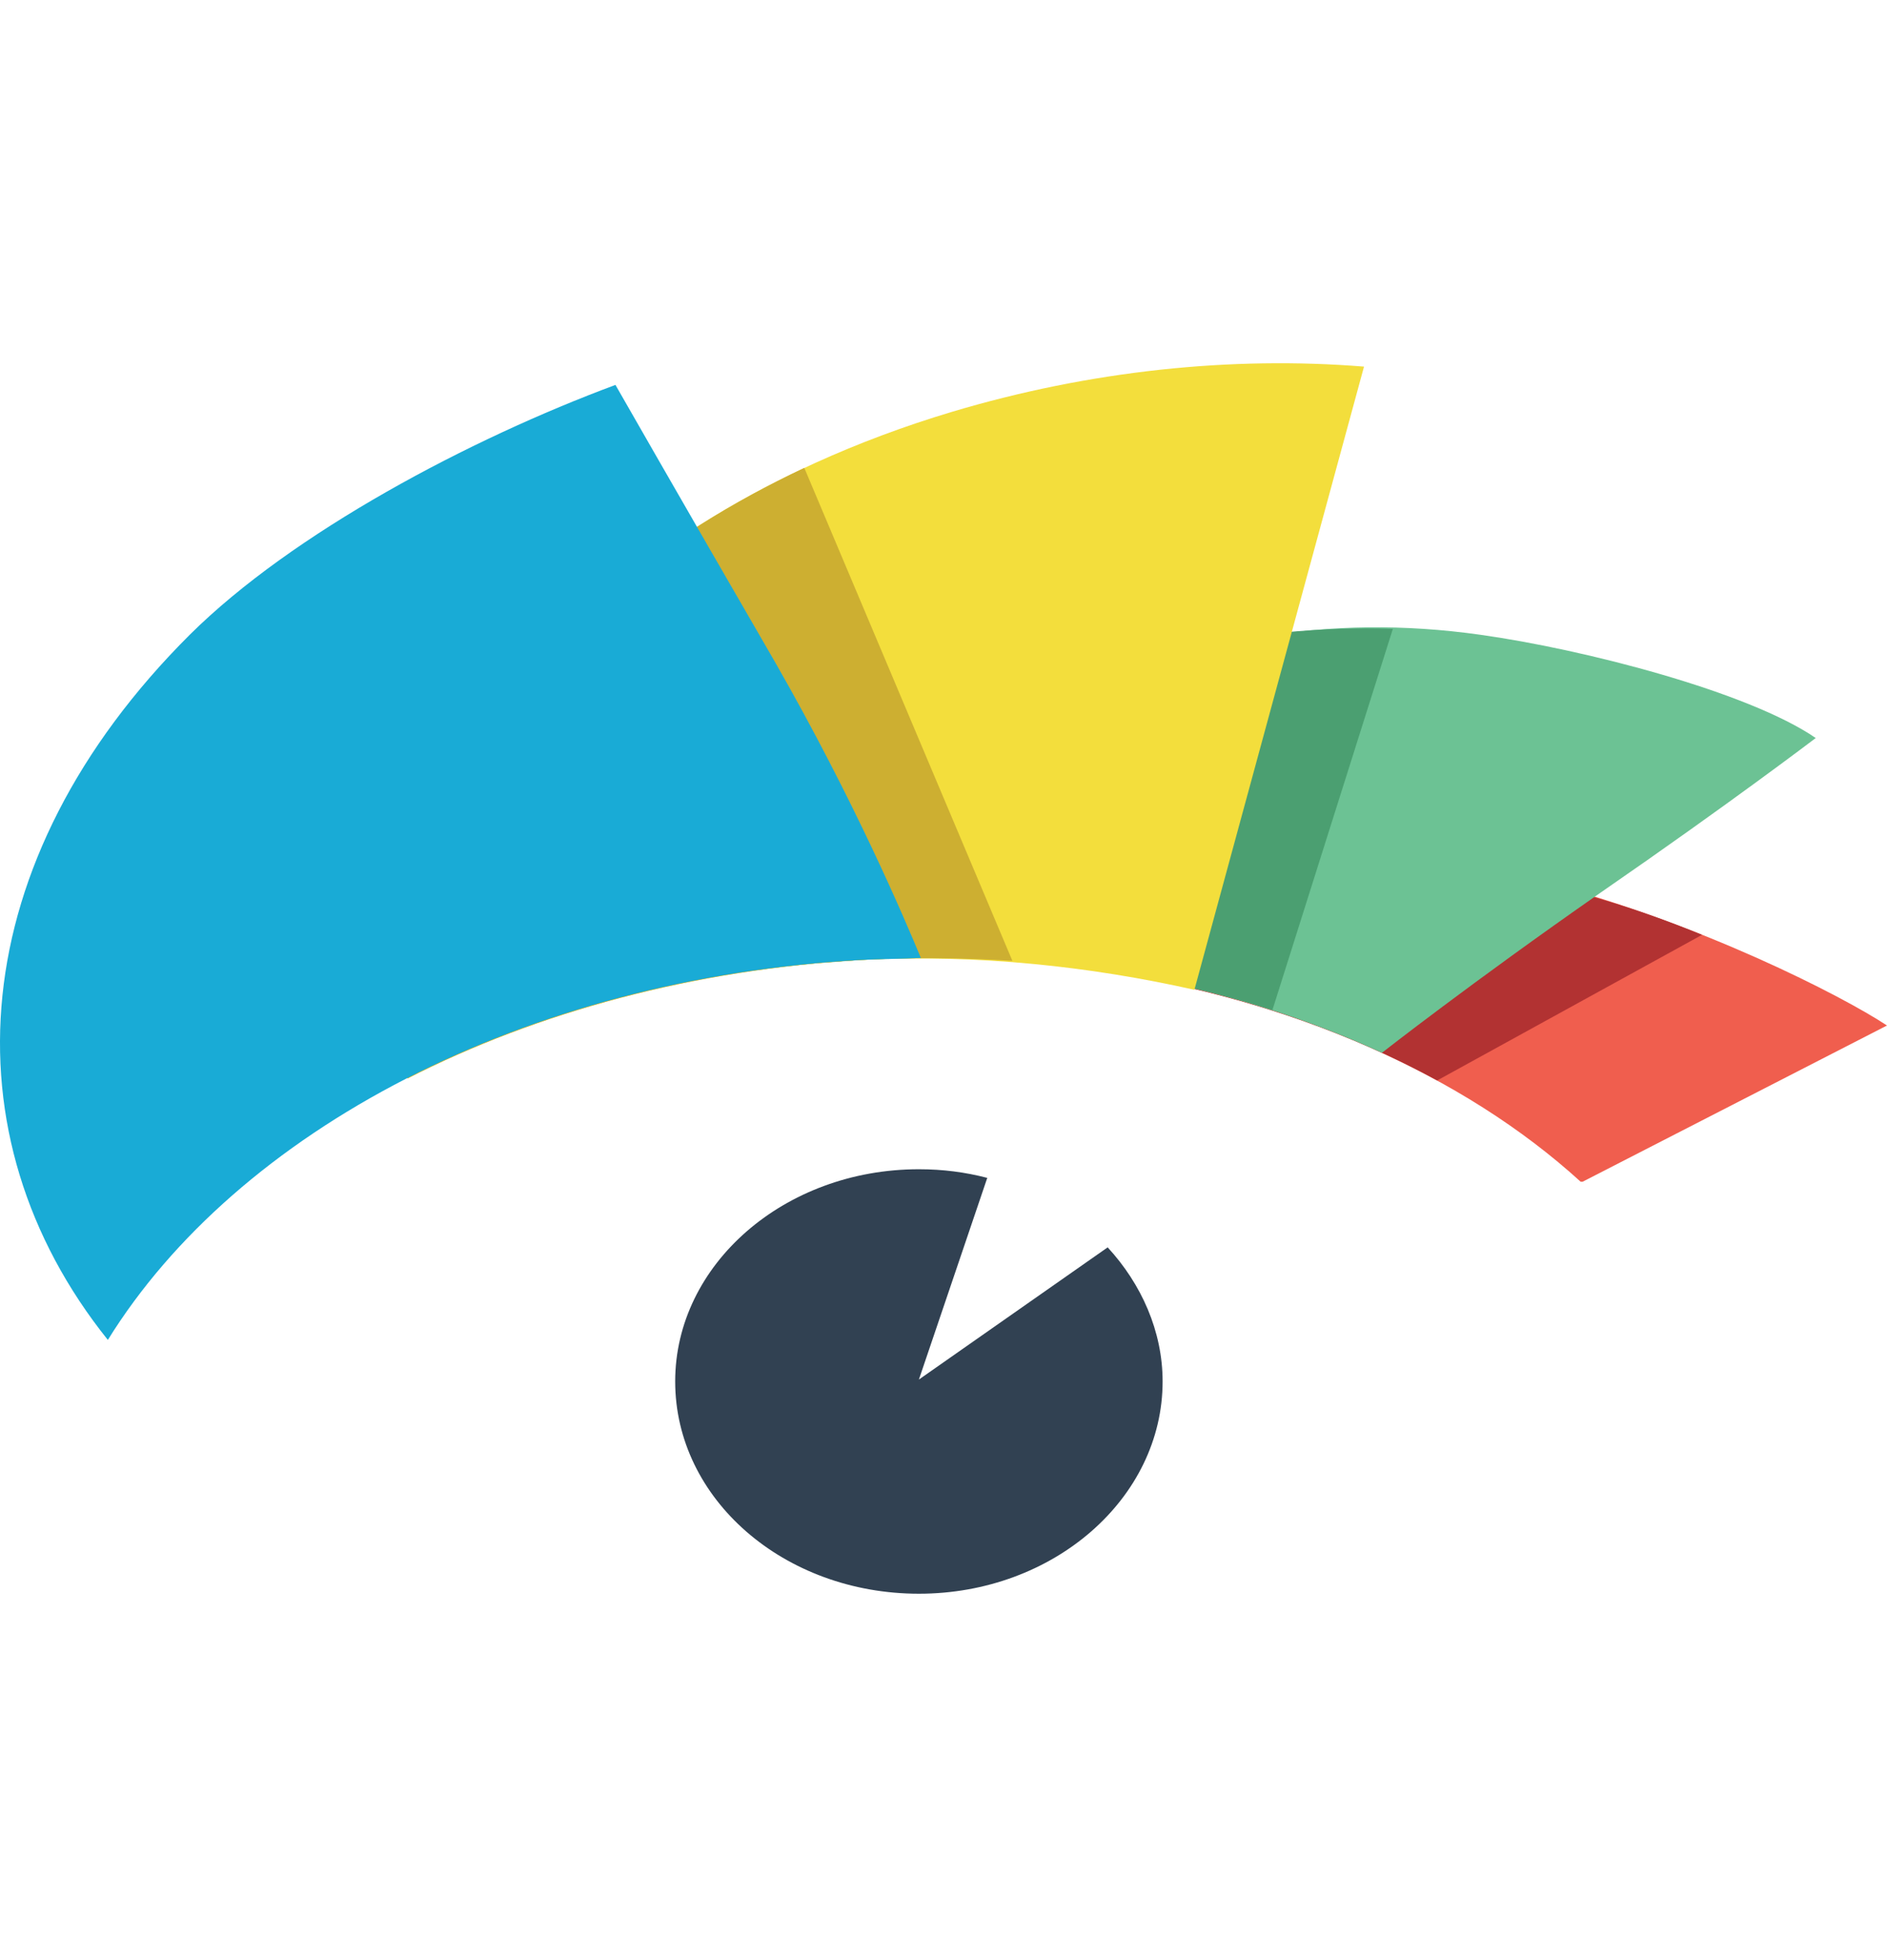
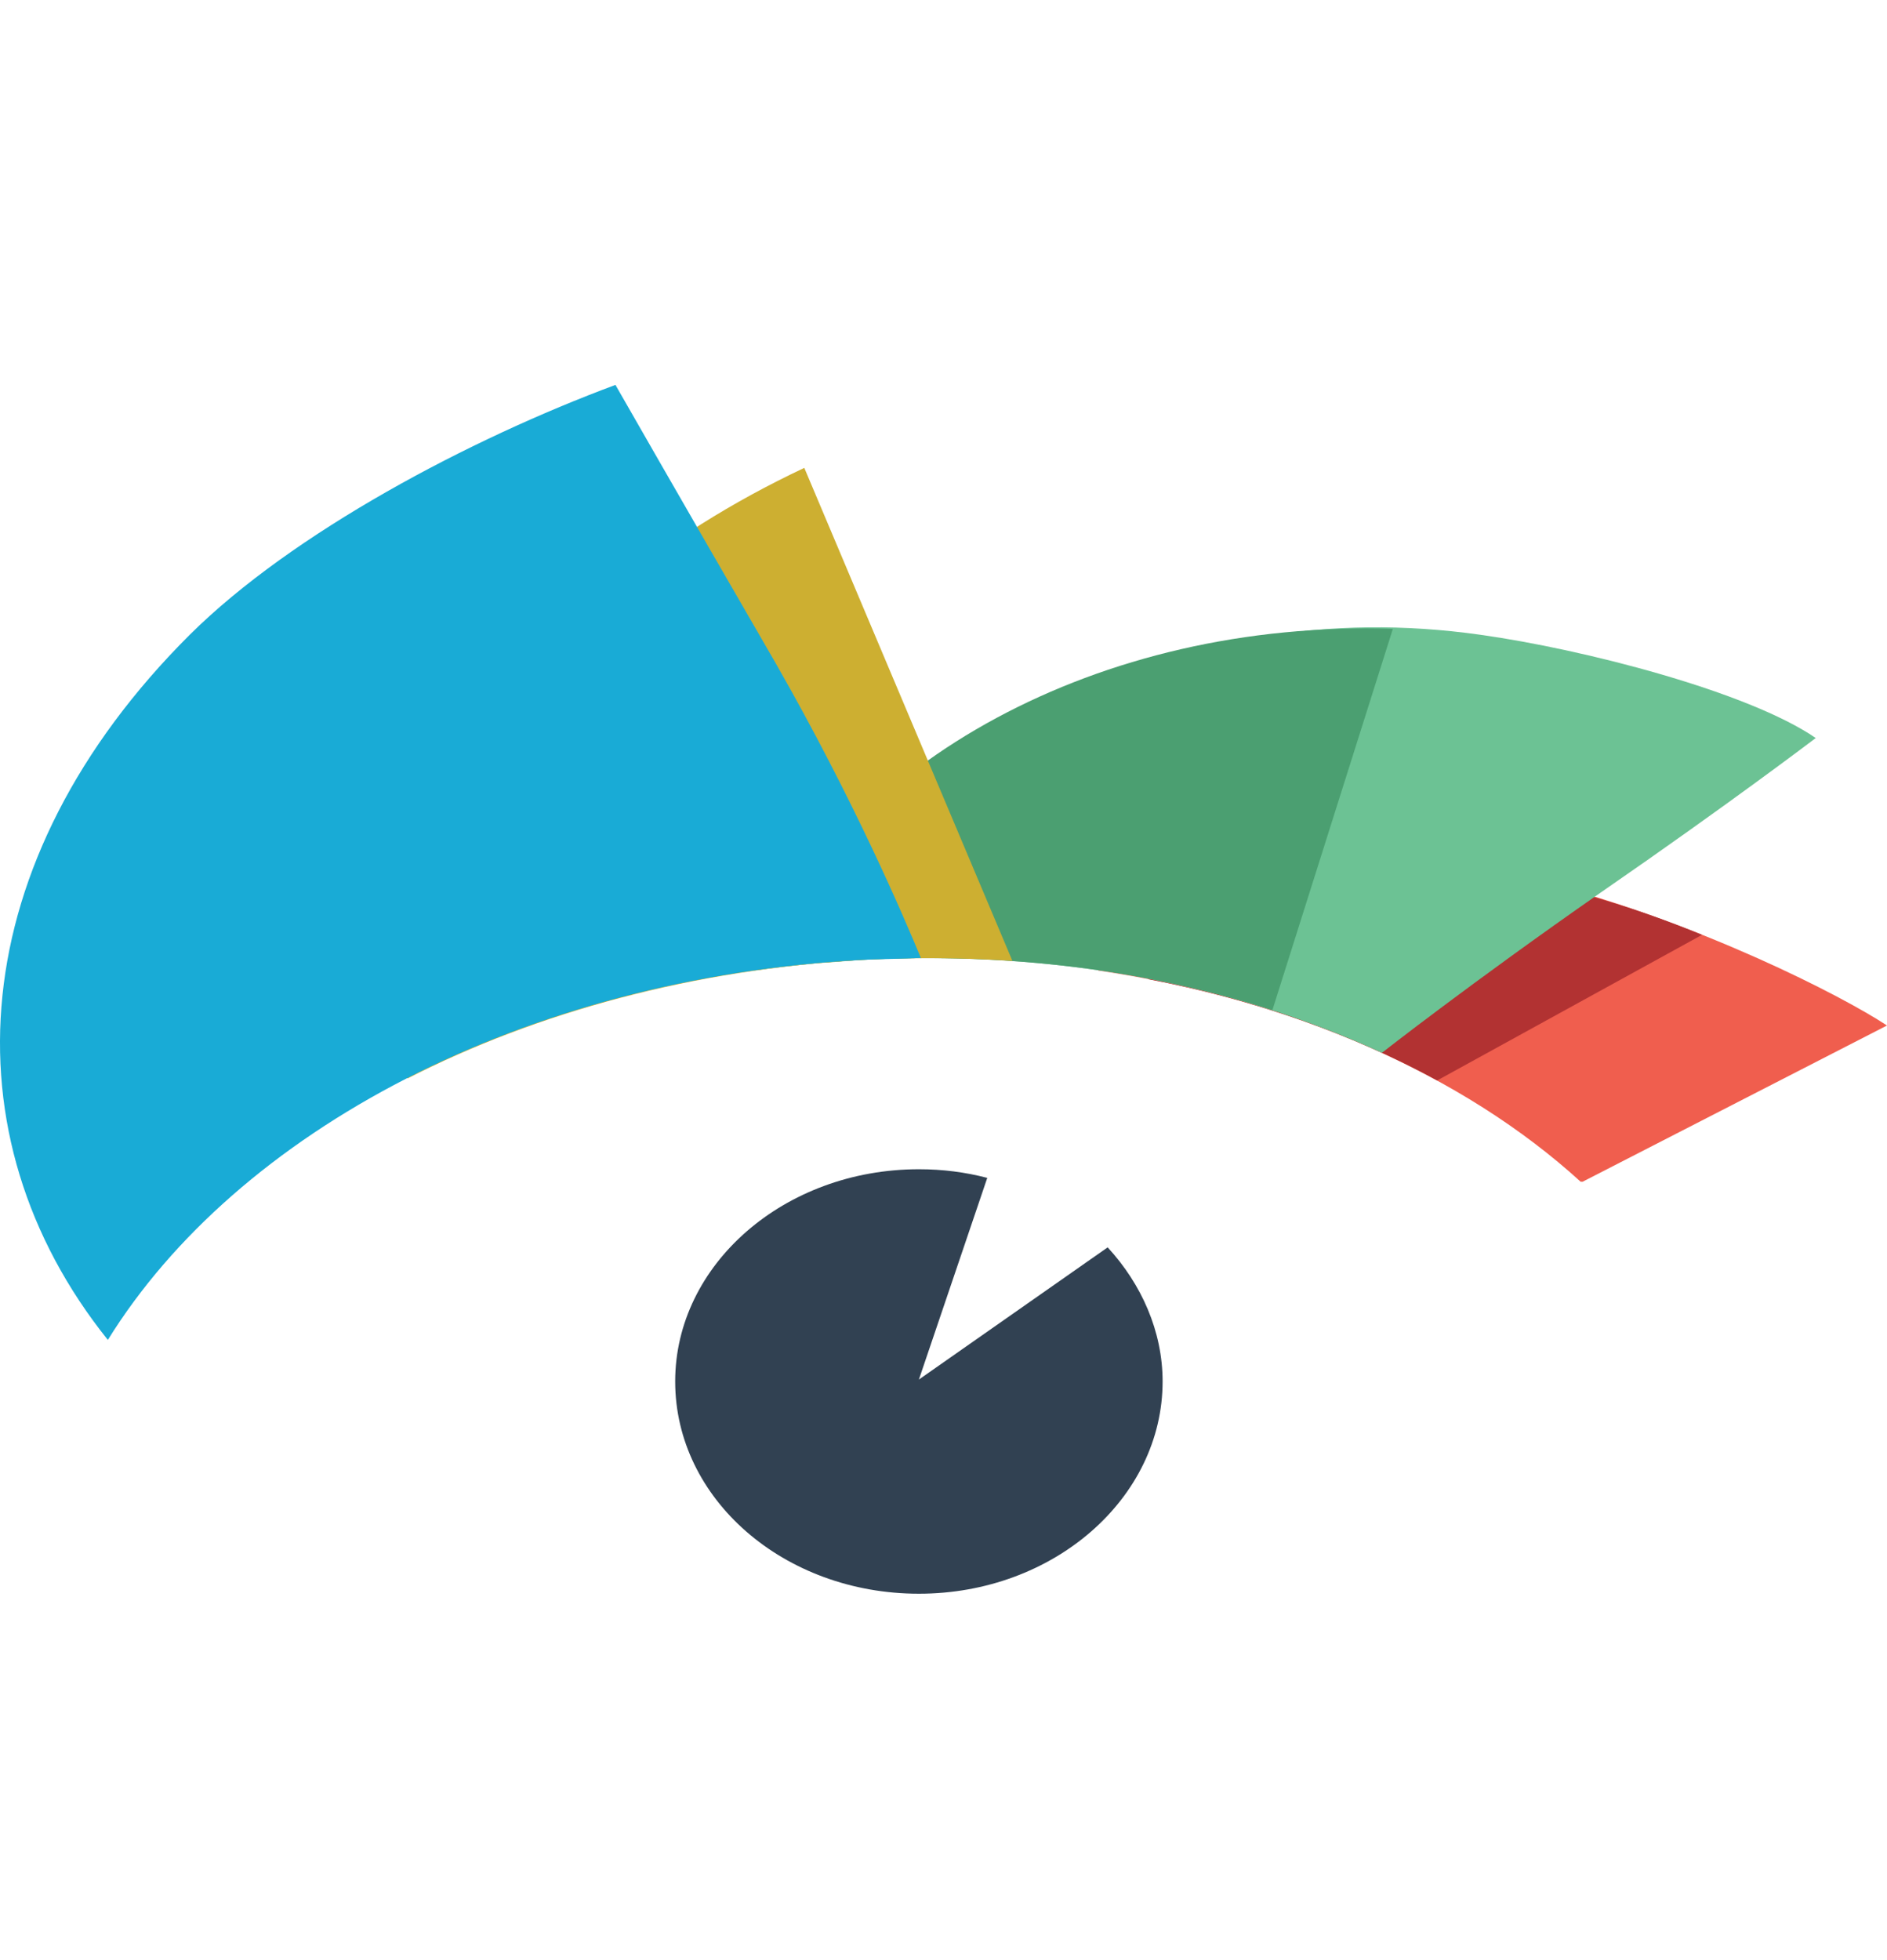
<svg xmlns="http://www.w3.org/2000/svg" width="26" height="27" viewBox="0 0 26 27" fill="none">
  <path d="M21.779 16.278C21.793 16.278 21.793 16.278 21.806 16.278L26 14.126C24.753 13.302 18.183 10.139 15.634 12.823C15.462 12.996 15.289 13.182 15.13 13.368C17.811 13.767 20.16 14.803 21.779 16.278Z" fill="#F05E4E" />
  <path d="M19.802 14.883L23.452 12.877C20.16 11.534 18.302 11.933 16.192 13.235C16.059 13.315 15.94 13.395 15.82 13.488C17.294 13.767 18.634 14.245 19.802 14.883Z" fill="#B23232" />
  <path d="M11.879 13.222C14.533 13.076 17.002 13.568 19.032 14.498H19.046C19.046 14.498 20.267 13.541 22.059 12.292C23.85 11.056 25.018 10.166 25.018 10.166C24.089 9.528 21.82 8.943 20.399 8.744C16.179 8.146 12.728 10.219 11.348 13.262C11.534 13.249 11.706 13.235 11.879 13.222Z" fill="#6CC294" />
  <path d="M11.878 13.222C13.909 13.116 15.833 13.368 17.532 13.913L19.191 8.664C15.13 8.531 11.613 10.524 10.418 13.288C10.405 13.315 10.392 13.341 10.392 13.368C10.869 13.302 11.374 13.248 11.878 13.222Z" fill="#4B9F71" />
-   <path d="M11.879 13.222C13.485 13.142 15.037 13.315 16.457 13.634L18.794 5.05C16.975 4.903 15.024 5.103 13.113 5.674C7.844 7.255 4.738 11.202 5.614 14.856C7.406 13.94 9.556 13.355 11.879 13.222Z" fill="#F3DE3C" />
  <path d="M11.878 13.222C12.582 13.182 13.272 13.195 13.949 13.235L11.082 6.445C7.074 8.332 4.857 11.694 5.614 14.856C7.405 13.94 9.556 13.355 11.878 13.222Z" fill="#CDAF31" />
  <path d="M11.878 13.222C12.143 13.209 12.422 13.209 12.688 13.195C12.462 12.65 11.772 11.029 10.684 9.129C9.33 6.79 8.48 5.302 8.48 5.302C6.476 6.046 4.034 7.335 2.614 8.744C-0.505 11.853 -0.771 15.64 1.486 18.457C3.264 15.587 7.206 13.474 11.878 13.222Z" fill="#19ABD6" />
  <path d="M15.262 17.182L12.661 19.003L13.603 16.225C13.298 16.146 12.992 16.106 12.661 16.106C10.803 16.106 9.303 17.421 9.303 19.029C9.303 20.65 10.803 21.953 12.661 21.953C14.519 21.953 16.019 20.637 16.019 19.029C16.019 18.338 15.727 17.687 15.262 17.182Z" fill="#314152" />
</svg>